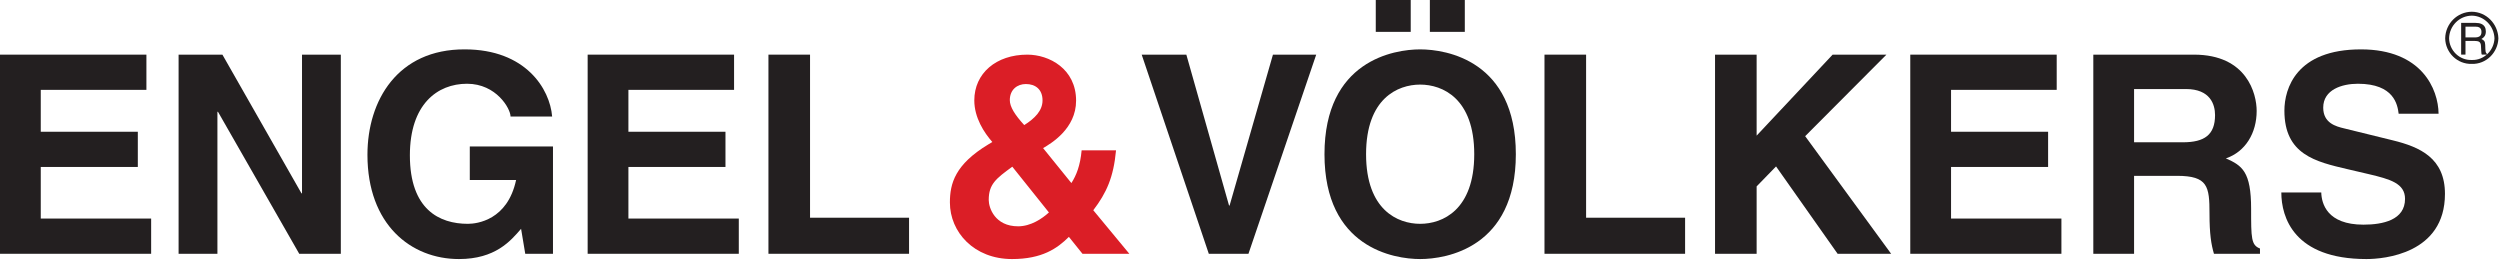
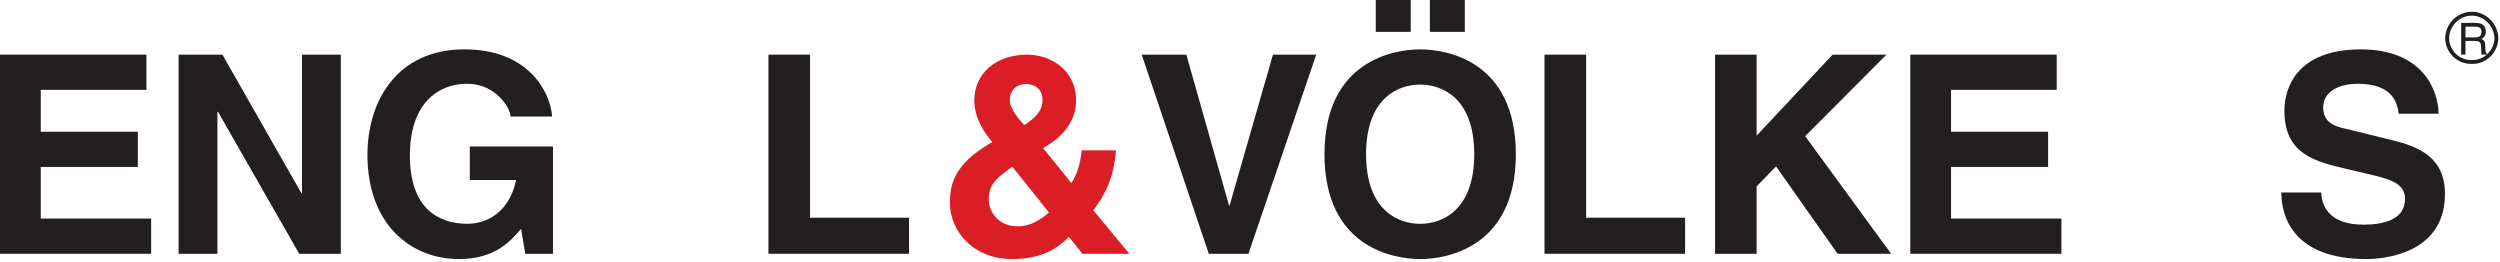
<svg xmlns="http://www.w3.org/2000/svg" width="754" height="79" viewBox="0 0 754 79" fill="none">
  <path d="M44.159 27.101H12.293V39.736H41.566V50.356H12.293V65.916H45.585V76.541H0V16.48H44.159V27.101Z" fill="#231F20" />
  <path d="M91.085 16.48H102.794V76.541H90.249L65.742 33.713H65.573V76.541H53.864V16.48H67.078L90.917 58.304H91.085V16.48Z" fill="#231F20" />
  <path d="M141.688 44.17H166.779V76.541H158.415L157.158 69.009C153.981 72.691 149.378 78.13 138.421 78.13C123.956 78.13 110.821 67.757 110.821 46.679C110.821 30.283 119.937 14.808 140.178 14.892C158.584 14.892 165.858 26.854 166.526 35.139H153.981C153.981 32.792 149.715 25.259 140.852 25.259C131.899 25.259 123.619 31.456 123.619 46.848C123.619 63.238 132.567 67.504 141.099 67.504C143.86 67.504 153.06 66.415 155.654 54.291H141.688V44.17Z" fill="#231F20" />
-   <path d="M221.395 27.101H189.529V39.736H218.802V50.356H189.529V65.916H222.821V76.541H177.236V16.48H221.395V27.101Z" fill="#231F20" />
  <path d="M244.308 65.663H274.171V76.541H231.763V16.48H244.308V65.663Z" fill="#231F20" />
  <path d="M314.428 30.283C314.428 33.376 312.088 35.722 308.911 37.726C306.065 34.628 304.56 32.203 304.56 30.199C304.56 27.016 306.817 25.344 309.41 25.344C312.256 25.344 314.428 26.938 314.428 30.283ZM329.735 63.407C333.749 58.136 335.843 53.454 336.595 45.338H326.222C325.806 49.941 324.633 52.871 323.129 55.211L314.597 44.67C317.022 43.25 324.549 38.815 324.549 30.362C324.549 20.746 316.432 16.48 309.831 16.48C300.463 16.48 293.85 22.082 293.85 30.283C293.85 35.464 296.78 39.988 299.29 42.829L298.032 43.581C288.08 49.604 286.491 55.295 286.491 61.066C286.491 70.013 293.772 78.13 305.228 78.13C314.26 78.13 318.863 74.947 322.377 71.439L326.474 76.541H340.608L329.735 63.407ZM316.354 64.075C314.344 65.916 310.914 68.256 307.069 68.256C300.042 68.256 298.201 62.654 298.201 60.314C298.201 55.542 300.378 53.87 305.312 50.277L316.354 64.075Z" fill="#DB1E26" />
  <path d="M383.92 16.48H396.97L376.533 76.541H364.576L344.335 16.48H357.801L370.678 61.986H370.846L383.92 16.48Z" fill="#231F20" />
  <path d="M412.008 46.511C412.008 29.694 421.545 25.512 428.32 25.512C435.095 25.512 444.632 29.694 444.632 46.511C444.632 63.322 435.095 67.504 428.32 67.504C421.545 67.504 412.008 63.322 412.008 46.511ZM399.463 46.511C399.463 74.7 420.372 78.13 428.32 78.13C436.268 78.13 457.177 74.7 457.177 46.511C457.177 18.321 436.268 14.892 428.32 14.892C420.372 14.892 399.463 18.321 399.463 46.511ZM425.474 0H414.932V9.621H425.474V0ZM441.786 0H431.244V9.621H441.786V0Z" fill="#231F20" />
  <path d="M478.367 65.663H508.224V76.541H465.816V16.48H478.367V65.663Z" fill="#231F20" />
  <path d="M529.801 76.541H517.255V16.48H529.801V40.909L552.719 16.48H568.947L544.44 41.072L570.367 76.541H554.224L535.655 50.193L529.801 56.216V76.541Z" fill="#231F20" />
  <path d="M620.302 27.101H588.436V39.736H617.709V50.356H588.436V65.916H621.722V76.541H576.138V16.48H620.302V27.101Z" fill="#231F20" />
-   <path d="M643.636 42.913V26.854H659.28C666.639 26.854 668.059 31.535 668.059 34.718C668.059 40.656 664.882 42.913 658.36 42.913H643.636ZM631.343 76.541H643.636V53.033H656.603C665.887 53.033 666.386 56.216 666.386 64.411C666.386 70.603 666.892 73.696 667.728 76.541H681.609V74.947C678.937 73.948 678.937 71.77 678.937 62.991C678.937 51.782 676.26 49.941 671.326 47.768C677.265 45.759 680.61 40.072 680.61 33.46C680.61 28.274 677.68 16.48 661.705 16.48H631.343V76.541Z" fill="#231F20" />
  <path d="M700.094 58.052C700.178 61.397 701.85 67.757 712.807 67.757C718.746 67.757 725.359 66.337 725.359 59.977C725.359 55.295 720.84 54.038 714.48 52.534L708.042 51.029C698.342 48.767 688.974 46.595 688.974 33.376C688.974 26.685 692.566 14.892 712.055 14.892C730.461 14.892 735.395 26.938 735.474 34.297H723.433C723.096 31.625 722.092 25.259 711.135 25.259C706.369 25.259 700.683 27.016 700.683 32.461C700.683 37.137 704.528 38.142 707.037 38.731L721.676 42.329C729.872 44.339 737.399 47.684 737.399 58.473C737.399 76.541 718.999 78.13 713.728 78.13C691.814 78.13 688.048 65.5 688.048 58.052H700.094Z" fill="#231F20" />
  <path d="M743.59 11.283V8.044H746.655C747.087 8.044 747.43 8.105 747.688 8.235C748.165 8.482 748.412 8.942 748.412 9.615C748.412 10.244 748.232 10.682 747.89 10.918C747.547 11.165 747.082 11.283 746.492 11.283H743.59ZM742.282 16.458H743.59V12.355H746.453C746.964 12.355 747.34 12.416 747.587 12.534C748.008 12.742 748.232 13.163 748.26 13.792L748.345 15.386C748.356 15.756 748.378 16.009 748.401 16.143C748.423 16.267 748.457 16.379 748.502 16.458H750.09V16.25C749.894 16.16 749.753 15.964 749.675 15.661C749.63 15.481 749.602 15.206 749.585 14.836L749.546 13.562C749.523 13 749.417 12.602 749.226 12.355C749.035 12.108 748.754 11.911 748.384 11.76C748.805 11.541 749.136 11.249 749.377 10.884C749.613 10.519 749.731 10.048 749.731 9.481C749.731 8.38 749.293 7.634 748.412 7.224C747.946 7.011 747.357 6.904 746.638 6.904H742.282V16.458Z" fill="#231F20" />
  <path d="M738.056 11.569C738.14 7.449 741.418 4.171 745.493 4.131C749.506 4.171 752.785 7.449 752.925 11.569C752.785 15.537 749.506 18.815 745.493 18.681C741.418 18.815 738.14 15.537 738.056 11.569Z" stroke="#231F20" stroke-width="1.179" stroke-miterlimit="3.864" />
</svg>